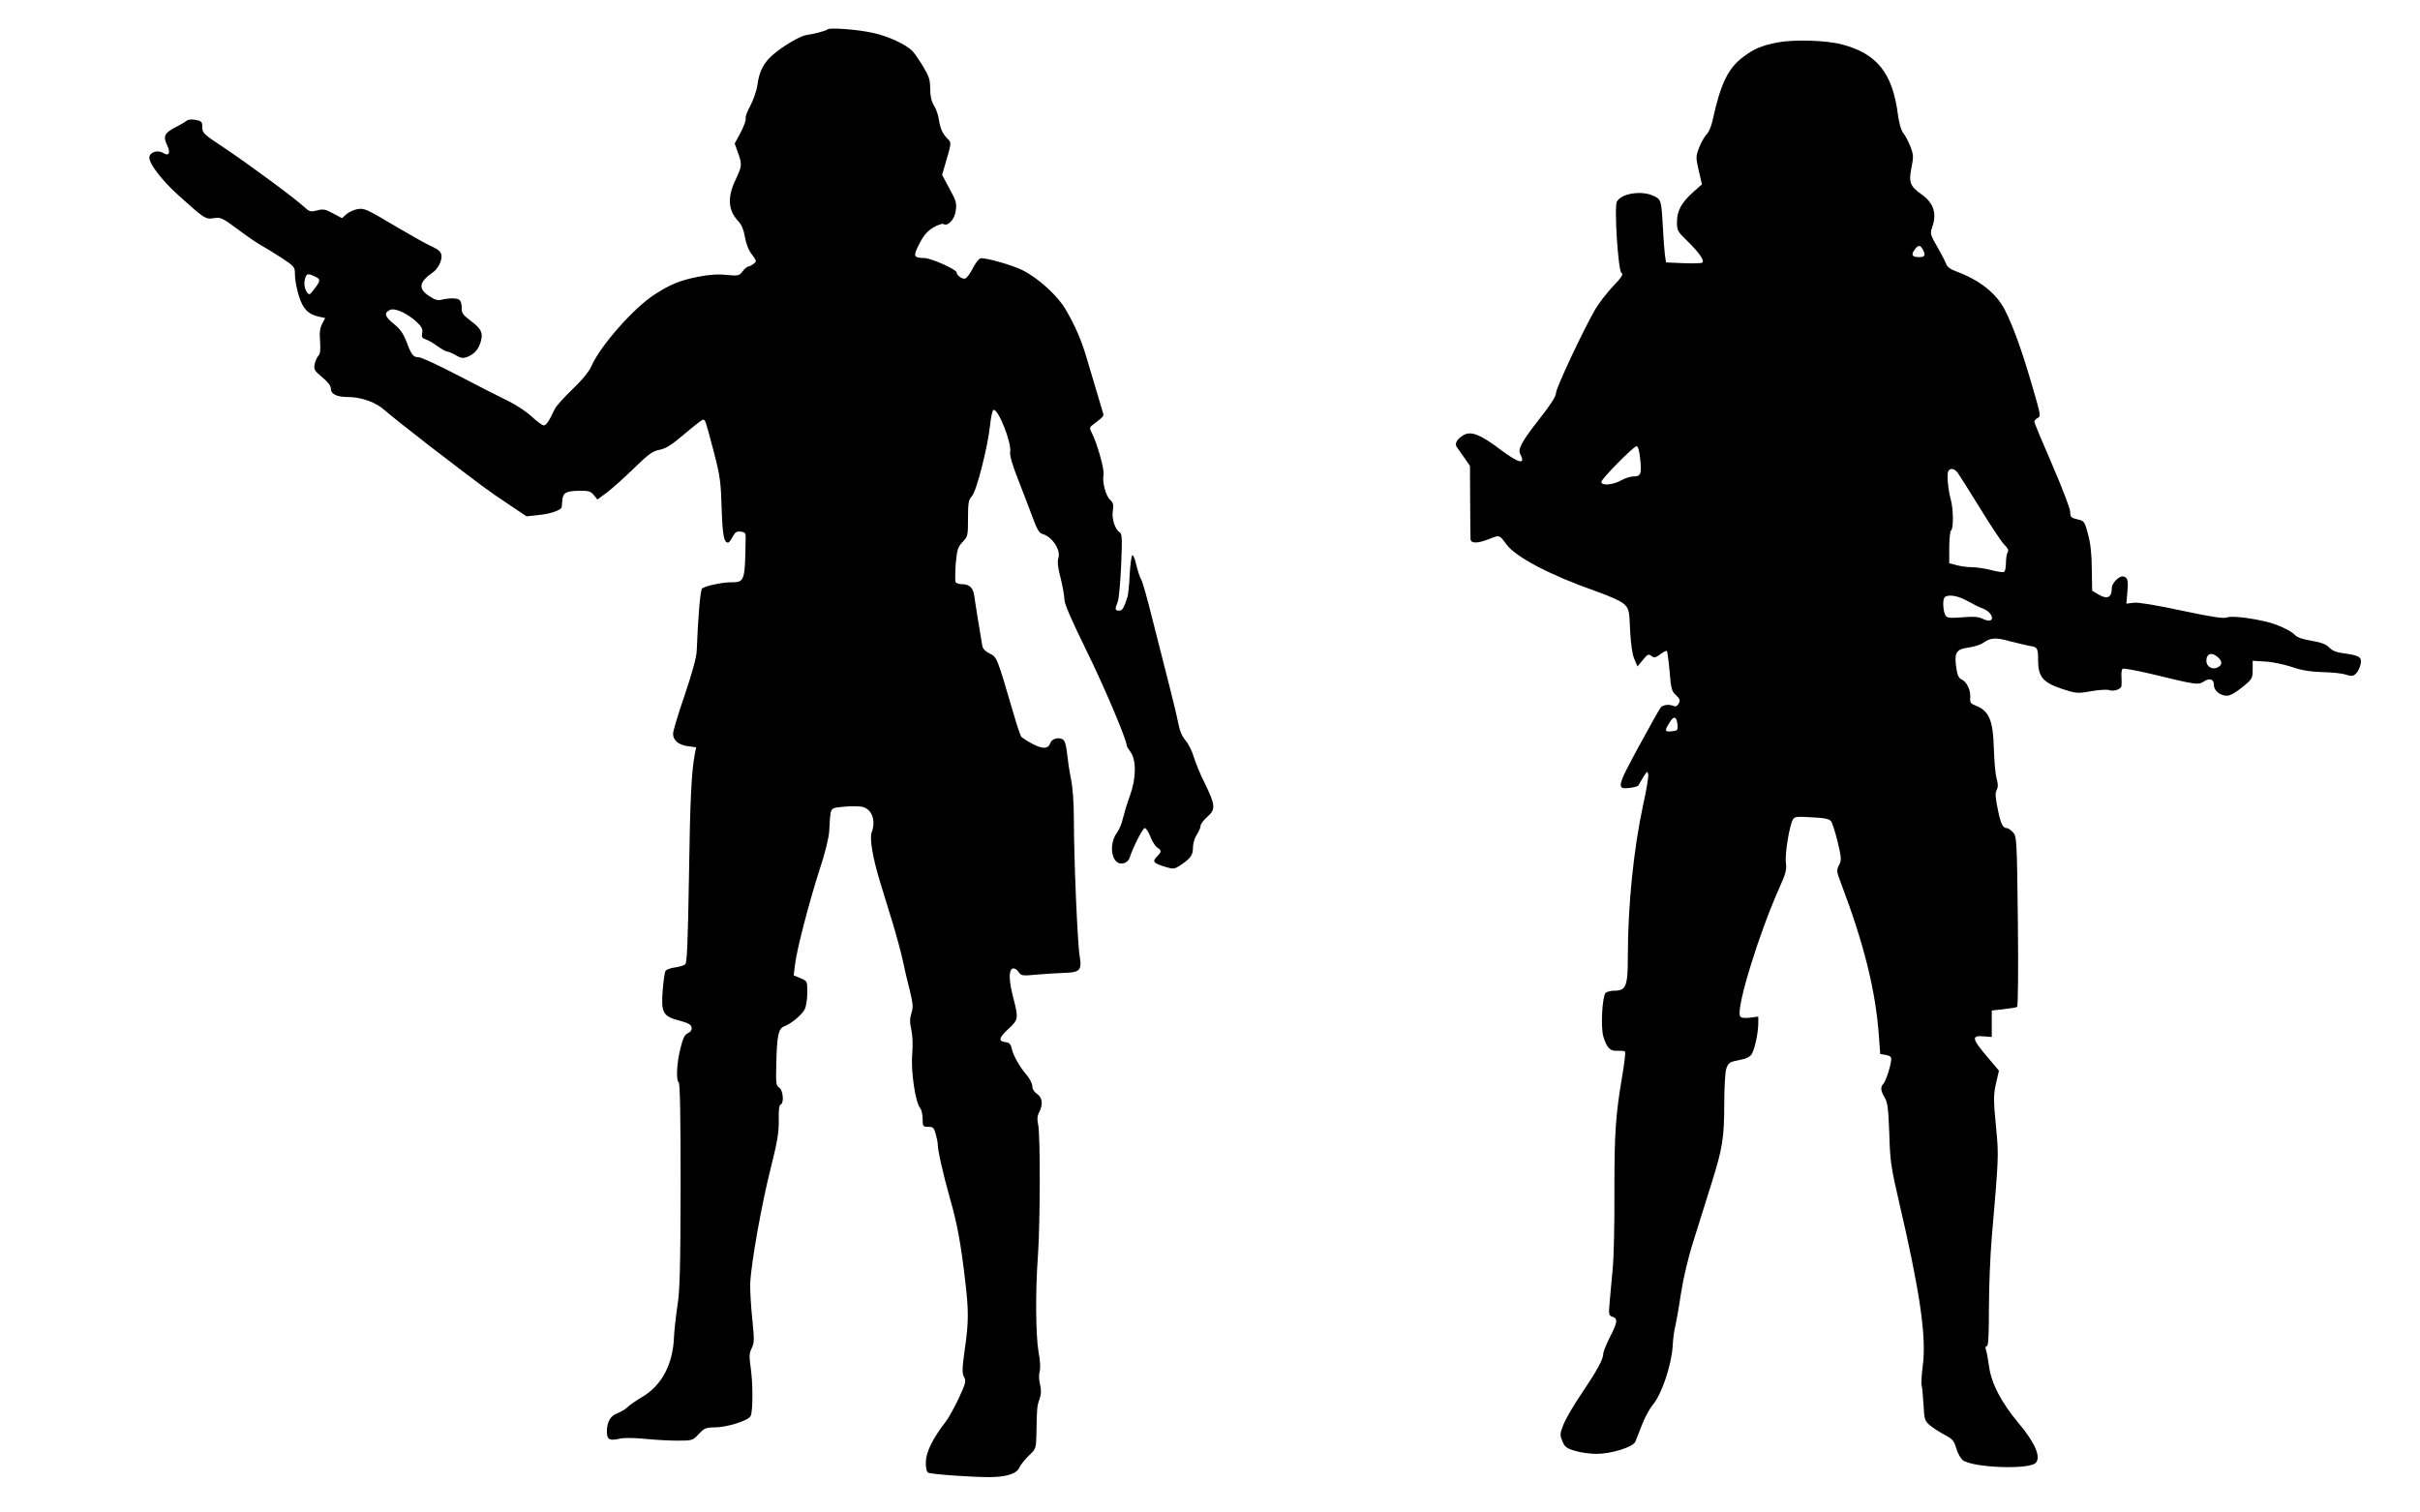
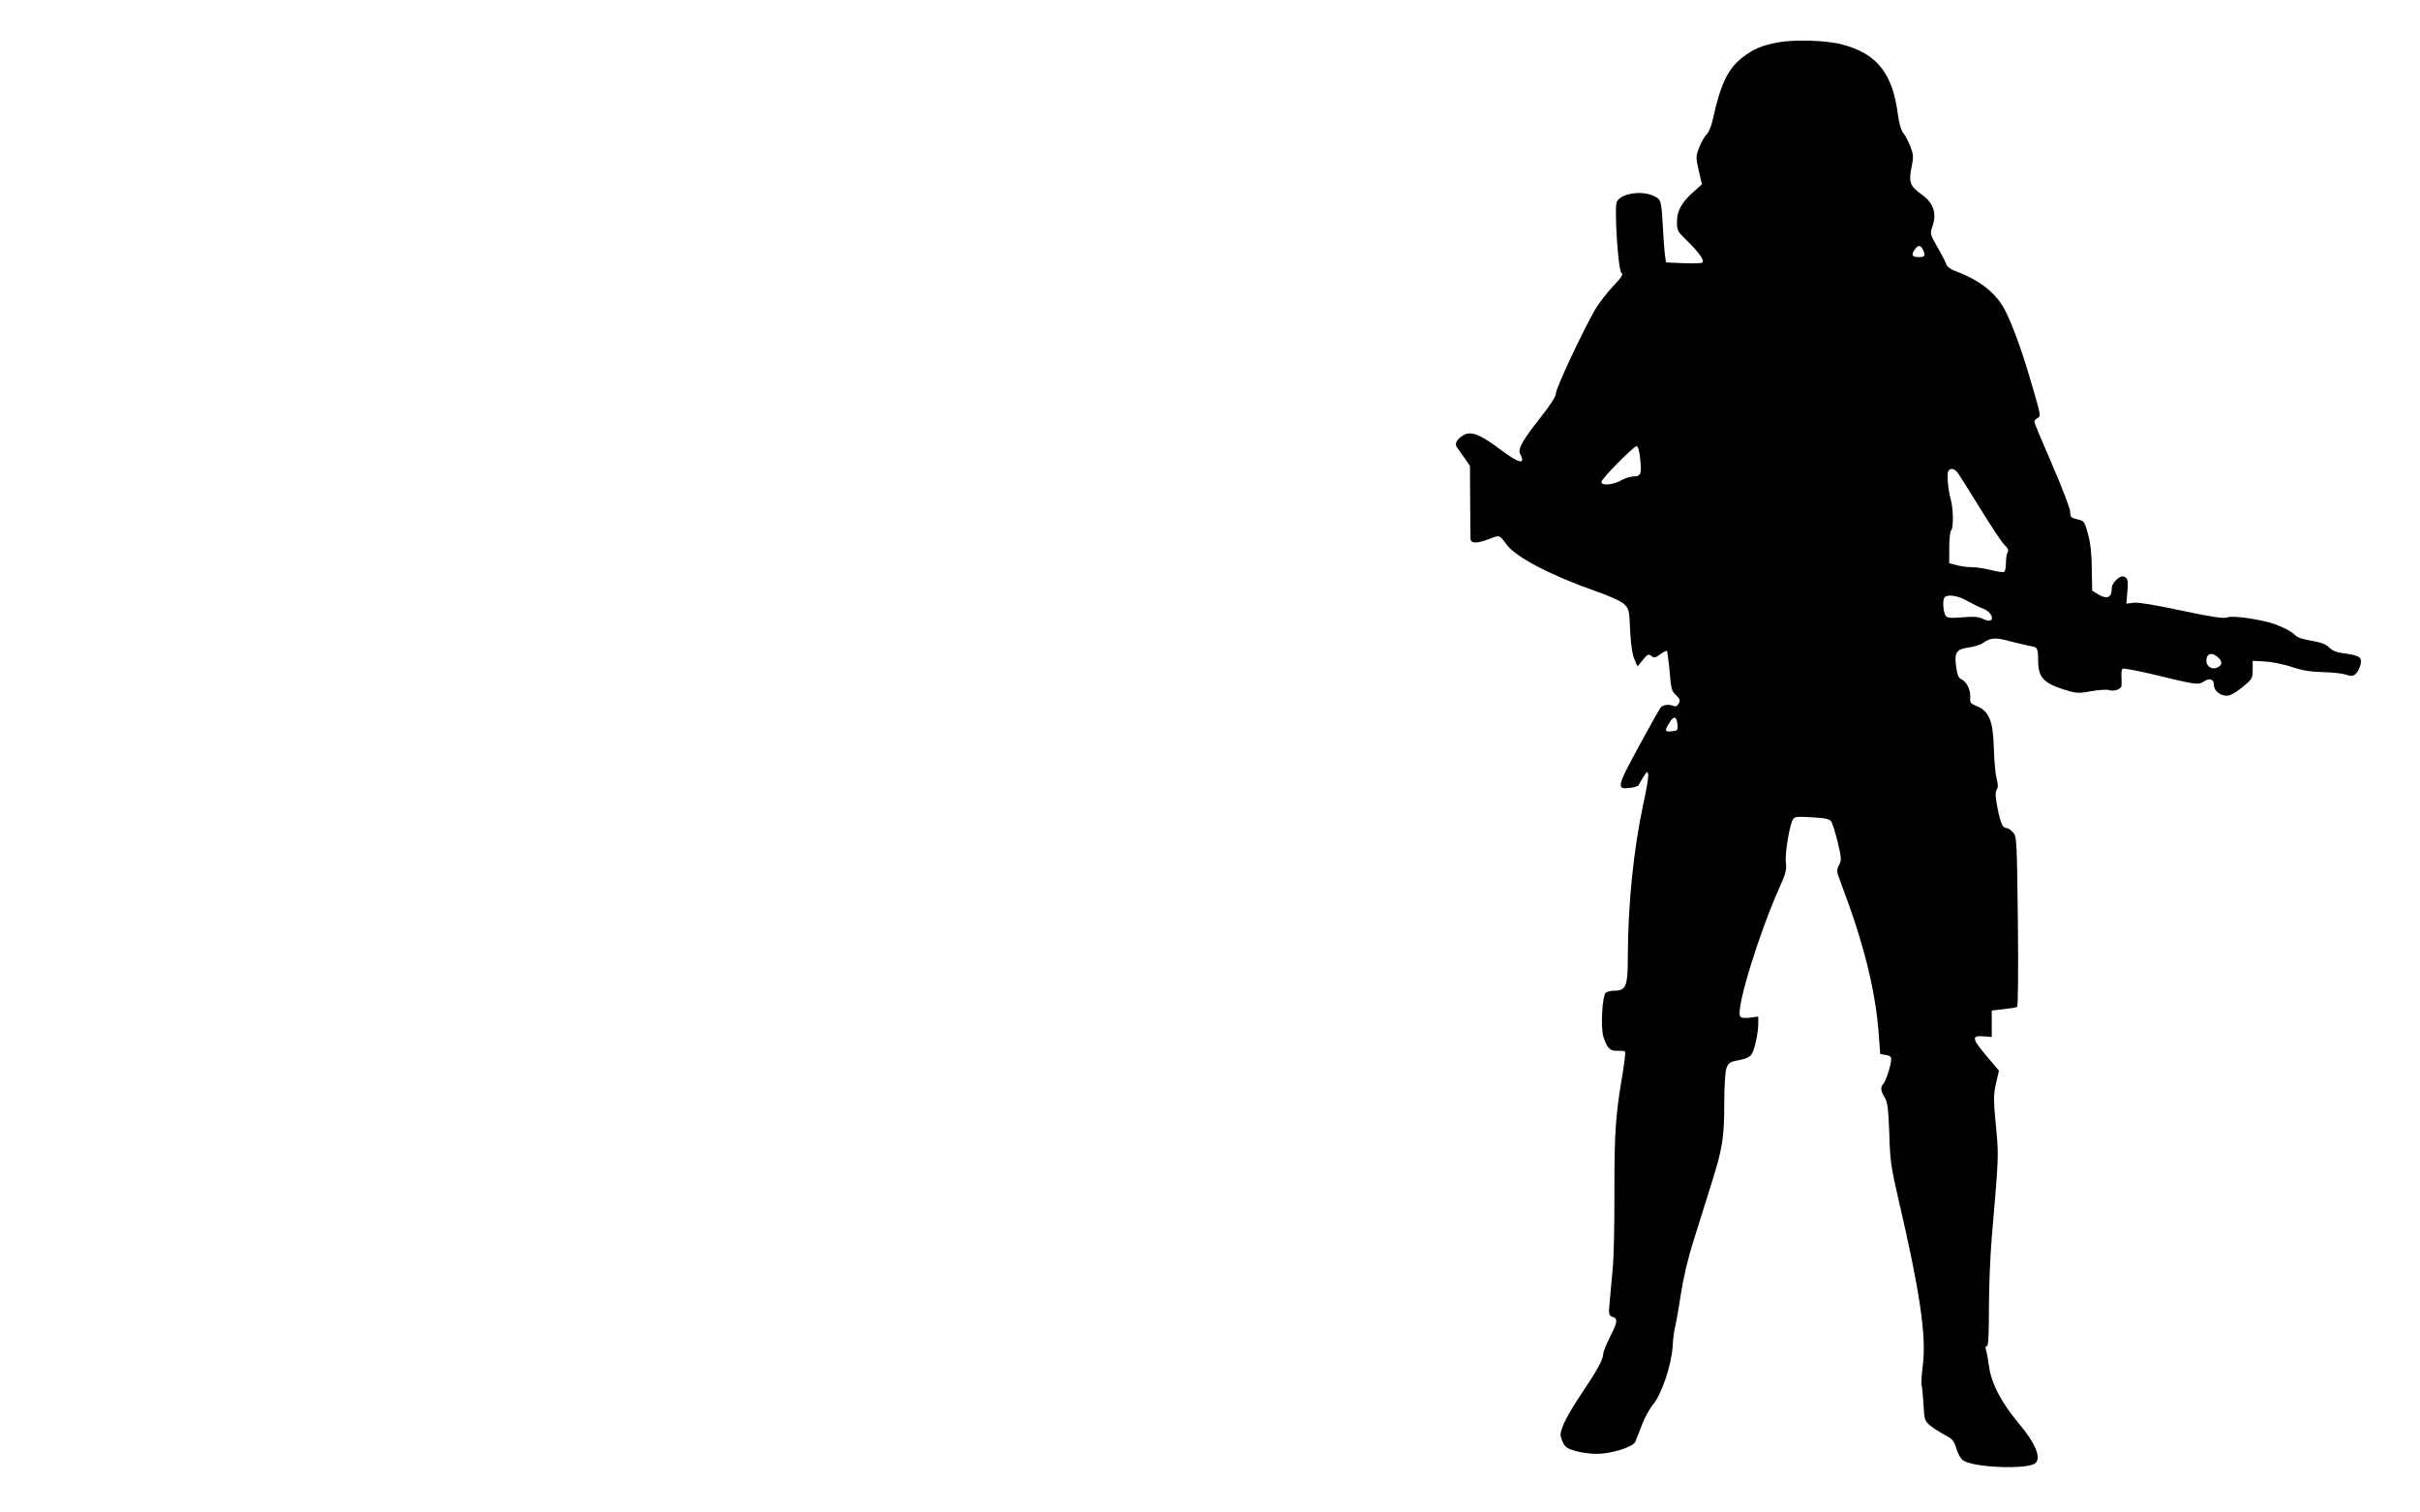
<svg xmlns="http://www.w3.org/2000/svg" version="1.0" width="1280pt" height="800pt" viewBox="0 0 1280 800" preserveAspectRatio="xMidYMid meet">
  <g transform="translate(0,800) scale(0.1,-0.1)" fill="#000000" stroke="none">
-     <path d="M4378 7845 c-8 -8 -73 -25 -111 -30 -33 -4 -122 -56 -178 -104 -49 -41 -74 -90 -83 -161 -4 -30 -21 -78 -37 -109 -17 -30 -28 -60 -25 -68 3 -7 -9 -40 -26 -73 l-32 -59 17 -48 c23 -63 22 -71 -13 -145 -44 -92 -39 -162 16 -219 16 -17 28 -45 34 -82 6 -36 19 -70 37 -93 26 -35 26 -37 8 -50 -10 -8 -23 -14 -28 -14 -5 0 -18 -11 -29 -25 -18 -24 -23 -25 -87 -19 -46 5 -93 1 -149 -10 -96 -19 -146 -40 -227 -92 -110 -69 -289 -272 -336 -379 -15 -33 -48 -73 -101 -124 -43 -41 -86 -88 -94 -105 -30 -64 -45 -86 -58 -86 -7 0 -35 20 -62 45 -27 26 -83 63 -124 83 -41 20 -160 80 -263 134 -103 54 -198 98 -211 98 -30 0 -40 12 -66 83 -16 41 -33 67 -66 93 -49 40 -54 58 -23 74 25 14 93 -16 144 -64 26 -25 32 -37 28 -58 -4 -21 0 -27 19 -33 12 -4 41 -20 62 -36 22 -16 46 -29 53 -29 7 0 27 -9 44 -19 25 -15 37 -17 58 -10 38 15 59 37 72 76 16 50 6 74 -50 115 -41 31 -50 42 -49 68 1 17 -4 36 -10 42 -12 12 -53 13 -95 3 -21 -6 -37 -1 -67 19 -61 40 -54 75 23 128 14 10 31 34 37 53 14 43 3 60 -50 83 -19 8 -106 57 -193 108 -145 87 -161 94 -195 88 -20 -3 -47 -16 -60 -27 l-23 -21 -47 25 c-41 22 -52 25 -85 16 -35 -9 -41 -7 -70 20 -46 43 -292 225 -424 313 -105 69 -113 77 -113 107 0 29 -4 33 -35 39 -22 4 -41 2 -50 -6 -7 -6 -33 -21 -56 -33 -59 -30 -67 -47 -46 -93 21 -42 11 -63 -20 -43 -30 18 -73 4 -73 -25 0 -34 68 -122 156 -201 135 -122 142 -126 185 -119 36 6 45 2 128 -60 50 -37 105 -75 123 -84 18 -10 66 -39 106 -65 71 -47 72 -49 72 -91 0 -24 9 -73 20 -109 22 -71 49 -99 107 -112 l33 -7 -16 -31 c-12 -22 -15 -47 -11 -93 3 -45 1 -66 -9 -76 -7 -7 -16 -27 -20 -44 -5 -28 -1 -35 40 -69 31 -26 46 -45 46 -61 0 -29 32 -44 92 -44 69 0 149 -29 193 -70 22 -20 128 -104 235 -187 291 -223 307 -235 415 -307 l100 -67 65 7 c62 6 119 26 121 42 0 4 2 19 3 34 3 41 19 51 86 52 54 1 64 -2 81 -23 l19 -23 53 39 c28 22 93 80 142 128 75 73 97 89 134 96 34 7 64 26 132 84 48 41 92 75 97 75 13 0 13 -1 59 -176 32 -123 36 -157 40 -294 5 -143 12 -180 34 -180 5 0 16 14 24 31 13 24 22 30 43 27 23 -3 27 -7 26 -35 -4 -232 -4 -233 -82 -233 -46 -1 -126 -18 -148 -32 -10 -6 -22 -154 -29 -333 -1 -31 -25 -118 -63 -230 -34 -99 -62 -191 -62 -206 0 -35 30 -60 80 -66 l42 -6 -7 -36 c-18 -95 -25 -241 -31 -654 -6 -349 -10 -450 -20 -458 -7 -6 -31 -13 -53 -16 -23 -3 -45 -11 -50 -17 -5 -6 -12 -54 -16 -106 -9 -118 2 -136 91 -159 45 -12 60 -21 62 -36 2 -13 -5 -24 -20 -30 -17 -8 -26 -27 -39 -80 -20 -78 -24 -171 -9 -180 7 -4 10 -194 10 -545 -1 -440 -4 -557 -17 -637 -8 -54 -16 -127 -18 -163 -5 -146 -65 -259 -170 -320 -27 -16 -61 -39 -75 -52 -13 -13 -38 -27 -54 -33 -36 -12 -56 -46 -56 -96 0 -43 13 -51 66 -39 23 6 76 5 129 0 50 -5 128 -10 174 -10 83 0 84 0 117 35 29 31 39 35 82 35 66 0 179 35 192 60 13 24 13 174 0 261 -8 55 -7 72 6 98 14 28 14 46 3 154 -7 67 -12 151 -11 187 4 105 60 419 108 609 36 144 44 191 43 256 -1 52 2 80 10 83 19 6 13 76 -7 89 -17 10 -19 23 -16 120 3 155 11 192 41 204 38 14 93 60 109 90 8 15 14 55 14 89 0 61 0 61 -36 76 l-36 15 7 57 c10 83 76 335 130 502 29 87 49 169 51 205 8 132 0 119 77 128 38 4 83 3 100 -1 50 -13 71 -74 47 -136 -11 -31 6 -134 45 -261 15 -49 45 -146 66 -215 21 -69 45 -159 54 -200 8 -41 25 -112 37 -158 17 -71 19 -89 9 -120 -9 -28 -10 -49 -1 -87 7 -31 9 -81 5 -132 -8 -89 17 -255 42 -284 7 -8 13 -34 13 -57 0 -40 2 -42 30 -42 25 0 30 -5 39 -37 6 -21 11 -46 11 -56 0 -32 29 -160 65 -287 38 -133 57 -236 80 -433 19 -160 19 -218 -2 -364 -14 -102 -15 -126 -4 -146 12 -22 9 -33 -28 -113 -23 -49 -54 -105 -69 -124 -68 -87 -104 -161 -105 -212 -1 -30 4 -53 12 -57 14 -9 229 -24 326 -24 89 1 143 18 157 51 7 15 29 43 50 63 38 36 38 37 40 120 2 131 3 142 17 181 9 27 9 47 2 75 -6 23 -7 51 -2 69 5 18 3 58 -6 104 -15 88 -17 319 -3 510 12 168 13 642 1 692 -6 26 -5 45 5 64 22 42 18 79 -11 98 -15 10 -25 26 -25 41 0 13 -13 39 -28 57 -39 45 -74 107 -81 143 -5 23 -13 31 -34 33 -38 5 -34 23 18 71 51 47 53 55 25 161 -24 93 -26 148 -4 157 9 3 21 -3 31 -17 15 -22 20 -22 97 -15 45 4 109 8 143 9 84 2 96 14 84 86 -12 65 -31 525 -31 727 0 86 -6 169 -15 211 -8 38 -17 99 -21 136 -5 48 -12 69 -24 76 -23 12 -58 2 -65 -21 -10 -31 -41 -32 -95 -3 -28 15 -54 32 -59 38 -4 6 -23 61 -40 121 -88 300 -88 300 -126 318 -21 10 -36 25 -39 39 -9 52 -39 235 -43 268 -6 41 -26 60 -64 60 -15 0 -31 5 -34 10 -4 6 -3 50 0 97 7 76 11 89 36 116 28 29 29 34 29 125 0 83 3 99 21 118 24 26 84 261 96 377 4 43 13 78 18 79 26 5 97 -176 88 -223 -3 -18 11 -67 42 -145 26 -66 60 -156 77 -201 22 -61 35 -83 51 -87 52 -14 99 -85 85 -128 -6 -18 -3 -50 12 -106 11 -44 20 -95 20 -114 0 -22 39 -111 115 -266 93 -188 215 -476 215 -507 0 -3 9 -18 20 -33 31 -43 30 -140 -4 -232 -15 -41 -31 -95 -37 -120 -5 -25 -19 -58 -31 -74 -49 -68 -26 -178 35 -162 15 3 28 16 32 29 16 52 69 157 80 157 7 0 20 -21 30 -46 9 -25 26 -50 36 -57 24 -15 24 -22 -2 -48 -26 -26 -18 -35 44 -54 44 -13 48 -13 84 11 52 35 63 52 63 93 0 20 9 50 20 66 11 17 20 37 20 46 0 10 16 31 36 49 45 39 43 61 -15 180 -23 45 -48 107 -57 137 -9 30 -28 69 -43 86 -19 22 -32 53 -40 97 -7 36 -29 126 -48 200 -19 74 -57 225 -85 335 -27 110 -55 209 -62 220 -7 11 -18 46 -26 78 -7 32 -17 54 -21 50 -5 -5 -11 -52 -14 -105 -2 -52 -8 -104 -11 -114 -19 -60 -28 -74 -45 -74 -22 0 -23 8 -7 47 6 15 14 102 18 193 6 138 5 166 -7 174 -25 14 -44 73 -37 115 5 31 2 42 -14 57 -24 22 -43 96 -35 134 5 27 -34 166 -62 220 -14 27 -14 30 13 49 47 36 51 41 47 54 -4 13 -53 177 -87 292 -26 91 -62 174 -112 259 -42 72 -143 164 -226 206 -54 28 -207 71 -225 63 -9 -3 -27 -27 -40 -53 -13 -26 -31 -50 -39 -53 -15 -6 -46 16 -46 32 0 15 -133 75 -169 76 -60 1 -63 9 -28 76 23 45 42 67 74 86 23 13 47 22 53 18 23 -14 59 24 65 69 6 40 3 53 -33 118 l-39 73 19 65 c31 106 31 106 10 126 -26 26 -38 51 -46 101 -3 24 -15 58 -26 75 -14 23 -20 51 -20 89 0 46 -6 65 -36 115 -19 32 -45 70 -57 83 -33 35 -129 80 -210 97 -78 18 -228 29 -239 19z m-2713 -1307 c32 -14 31 -23 -2 -66 -25 -33 -27 -34 -40 -17 -14 20 -17 53 -7 79 7 19 15 20 49 4z" />
    <path d="M9405 7776 c-84 -16 -126 -33 -182 -75 -82 -60 -122 -142 -164 -335 -7 -33 -21 -66 -31 -75 -9 -8 -27 -38 -39 -67 -20 -52 -20 -55 -4 -126 l17 -73 -45 -40 c-63 -56 -87 -100 -87 -158 0 -46 3 -52 54 -101 63 -62 93 -104 80 -115 -5 -4 -50 -5 -101 -3 l-91 4 -6 41 c-3 23 -8 92 -11 152 -8 138 -9 140 -49 159 -63 30 -172 13 -194 -31 -15 -30 7 -366 24 -376 12 -7 2 -23 -45 -72 -33 -35 -75 -90 -94 -122 -61 -106 -207 -415 -207 -442 0 -17 -29 -63 -87 -136 -95 -121 -116 -161 -102 -187 31 -59 -8 -49 -109 27 -102 77 -151 96 -190 74 -34 -19 -50 -45 -37 -63 6 -8 24 -34 40 -57 l30 -43 1 -185 c0 -102 2 -194 2 -203 3 -24 38 -23 101 2 54 21 51 22 91 -32 50 -66 234 -162 468 -244 77 -27 136 -54 152 -69 26 -25 28 -33 32 -138 4 -73 11 -126 22 -152 l17 -40 29 35 c24 30 30 32 44 21 15 -12 21 -11 47 8 17 13 33 20 36 18 2 -3 9 -52 14 -108 7 -91 11 -106 34 -126 21 -20 23 -27 14 -44 -7 -14 -16 -18 -27 -13 -25 10 -54 7 -68 -8 -6 -7 -59 -101 -117 -208 -116 -214 -119 -227 -43 -217 22 3 42 9 43 14 2 4 13 24 25 43 20 32 23 33 26 13 2 -12 -10 -84 -27 -160 -50 -232 -81 -531 -81 -806 0 -153 -10 -177 -70 -177 -21 0 -42 -6 -48 -12 -18 -23 -26 -185 -11 -232 18 -59 36 -77 75 -74 18 1 36 -1 39 -4 4 -3 -3 -59 -14 -125 -36 -213 -42 -302 -42 -612 1 -168 -3 -353 -9 -411 -5 -58 -12 -137 -16 -176 -6 -67 -5 -72 15 -79 29 -9 27 -29 -14 -108 -19 -38 -35 -77 -35 -88 0 -29 -34 -90 -114 -209 -40 -58 -82 -131 -95 -161 -21 -53 -21 -59 -7 -92 12 -30 22 -38 67 -51 29 -9 80 -16 113 -16 78 0 195 36 206 65 5 11 20 51 35 89 14 38 41 86 58 107 45 52 97 206 104 306 2 43 9 92 14 108 4 17 18 92 29 167 13 86 38 193 69 290 26 84 69 219 94 300 58 185 67 238 67 424 0 83 5 165 11 182 11 32 18 36 82 48 23 4 44 15 52 28 16 25 35 114 35 163 l0 36 -46 -6 c-34 -3 -47 -1 -51 10 -19 48 102 440 209 678 34 75 39 97 34 132 -6 44 18 192 36 226 9 18 19 19 101 14 67 -3 94 -9 102 -21 7 -9 22 -58 35 -109 20 -86 21 -97 7 -123 -14 -27 -13 -34 10 -94 122 -322 184 -570 201 -810 l7 -95 30 -5 c22 -4 30 -11 28 -25 -3 -37 -29 -115 -41 -127 -17 -17 -15 -38 7 -74 15 -25 19 -58 24 -190 4 -144 9 -178 51 -359 110 -471 145 -710 127 -860 -7 -52 -10 -103 -7 -112 3 -10 7 -56 10 -103 4 -80 7 -86 35 -110 17 -14 52 -36 78 -50 40 -21 49 -32 60 -70 7 -25 22 -52 33 -62 49 -41 349 -53 387 -16 30 30 -3 107 -89 209 -91 108 -145 211 -157 299 -5 36 -12 75 -16 88 -5 14 -3 22 4 22 8 0 11 60 11 203 0 111 7 279 15 372 36 419 37 432 24 568 -16 163 -16 188 1 258 l13 56 -56 66 c-90 106 -93 122 -19 115 l37 -3 0 70 0 70 62 7 c35 4 67 9 72 12 5 3 7 196 4 453 -5 434 -6 449 -26 471 -11 12 -26 22 -33 22 -21 0 -32 23 -48 103 -12 59 -14 83 -5 99 8 15 8 31 -1 62 -6 22 -12 93 -14 156 -4 151 -25 201 -99 229 -23 9 -28 16 -26 38 4 40 -18 87 -44 98 -17 8 -24 22 -30 65 -11 79 0 96 65 105 29 4 64 15 78 25 40 28 66 29 142 8 40 -10 86 -21 101 -24 44 -6 47 -11 47 -76 0 -88 26 -118 127 -152 75 -24 81 -25 153 -12 41 7 84 10 95 6 24 -9 64 4 66 22 1 7 1 29 0 49 -2 20 2 39 6 42 5 3 72 -9 149 -27 242 -59 251 -60 280 -41 32 21 54 13 54 -19 0 -29 33 -56 70 -56 15 0 47 18 80 45 53 43 55 48 55 93 l0 47 65 -4 c36 -1 99 -15 140 -28 54 -19 100 -26 165 -28 50 -1 106 -7 125 -14 29 -9 37 -8 52 7 10 9 20 32 24 49 7 38 -5 46 -93 58 -34 4 -58 14 -73 30 -16 17 -42 27 -94 36 -46 7 -77 18 -88 31 -20 22 -97 58 -153 70 -93 22 -185 31 -206 22 -16 -7 -78 2 -238 36 -135 29 -231 45 -255 42 l-39 -5 5 60 c6 64 2 79 -22 84 -20 5 -60 -36 -60 -60 0 -53 -24 -64 -75 -33 l-29 18 -2 115 c0 77 -7 136 -20 184 -18 67 -20 70 -56 78 -34 8 -38 12 -38 39 0 17 -43 129 -95 249 -52 120 -95 223 -95 228 0 6 7 14 16 19 20 11 20 10 -36 201 -46 157 -94 290 -135 370 -44 88 -133 159 -257 205 -31 11 -49 25 -54 39 -4 12 -25 53 -47 91 -38 66 -39 71 -27 105 26 72 7 129 -58 174 -59 42 -67 63 -52 139 12 58 11 70 -5 112 -10 26 -27 59 -38 72 -12 15 -22 52 -28 95 -28 221 -110 325 -296 374 -83 22 -253 27 -338 11z m765 -1095 c16 -32 12 -41 -19 -41 -37 0 -44 11 -25 38 19 27 30 28 44 3z m-1495 -1106 c9 -81 4 -95 -34 -95 -16 0 -45 -9 -63 -19 -44 -26 -108 -32 -108 -10 0 16 171 189 186 189 8 0 15 -24 19 -65z m1677 -72 c8 -10 61 -94 119 -188 57 -93 116 -182 130 -196 19 -18 25 -30 18 -40 -5 -8 -9 -33 -9 -56 0 -23 -4 -45 -10 -48 -5 -3 -36 1 -69 10 -32 8 -78 15 -102 15 -24 0 -61 5 -81 11 l-38 10 0 84 c0 46 5 87 10 90 13 8 12 110 -1 160 -15 52 -22 131 -15 150 7 20 30 19 48 -2z m41 -675 c23 -12 49 -25 57 -30 8 -4 27 -13 43 -19 34 -14 55 -48 36 -60 -7 -4 -25 -1 -42 8 -23 11 -47 13 -106 8 -60 -5 -80 -4 -89 7 -13 17 -19 79 -8 96 11 19 63 14 109 -10z m1339 -305 c23 -21 23 -40 -2 -53 -27 -15 -60 4 -60 34 0 40 29 49 62 19z m-2859 -359 c2 -26 -1 -29 -30 -32 -39 -4 -40 2 -12 47 23 38 38 32 42 -15z" />
  </g>
</svg>